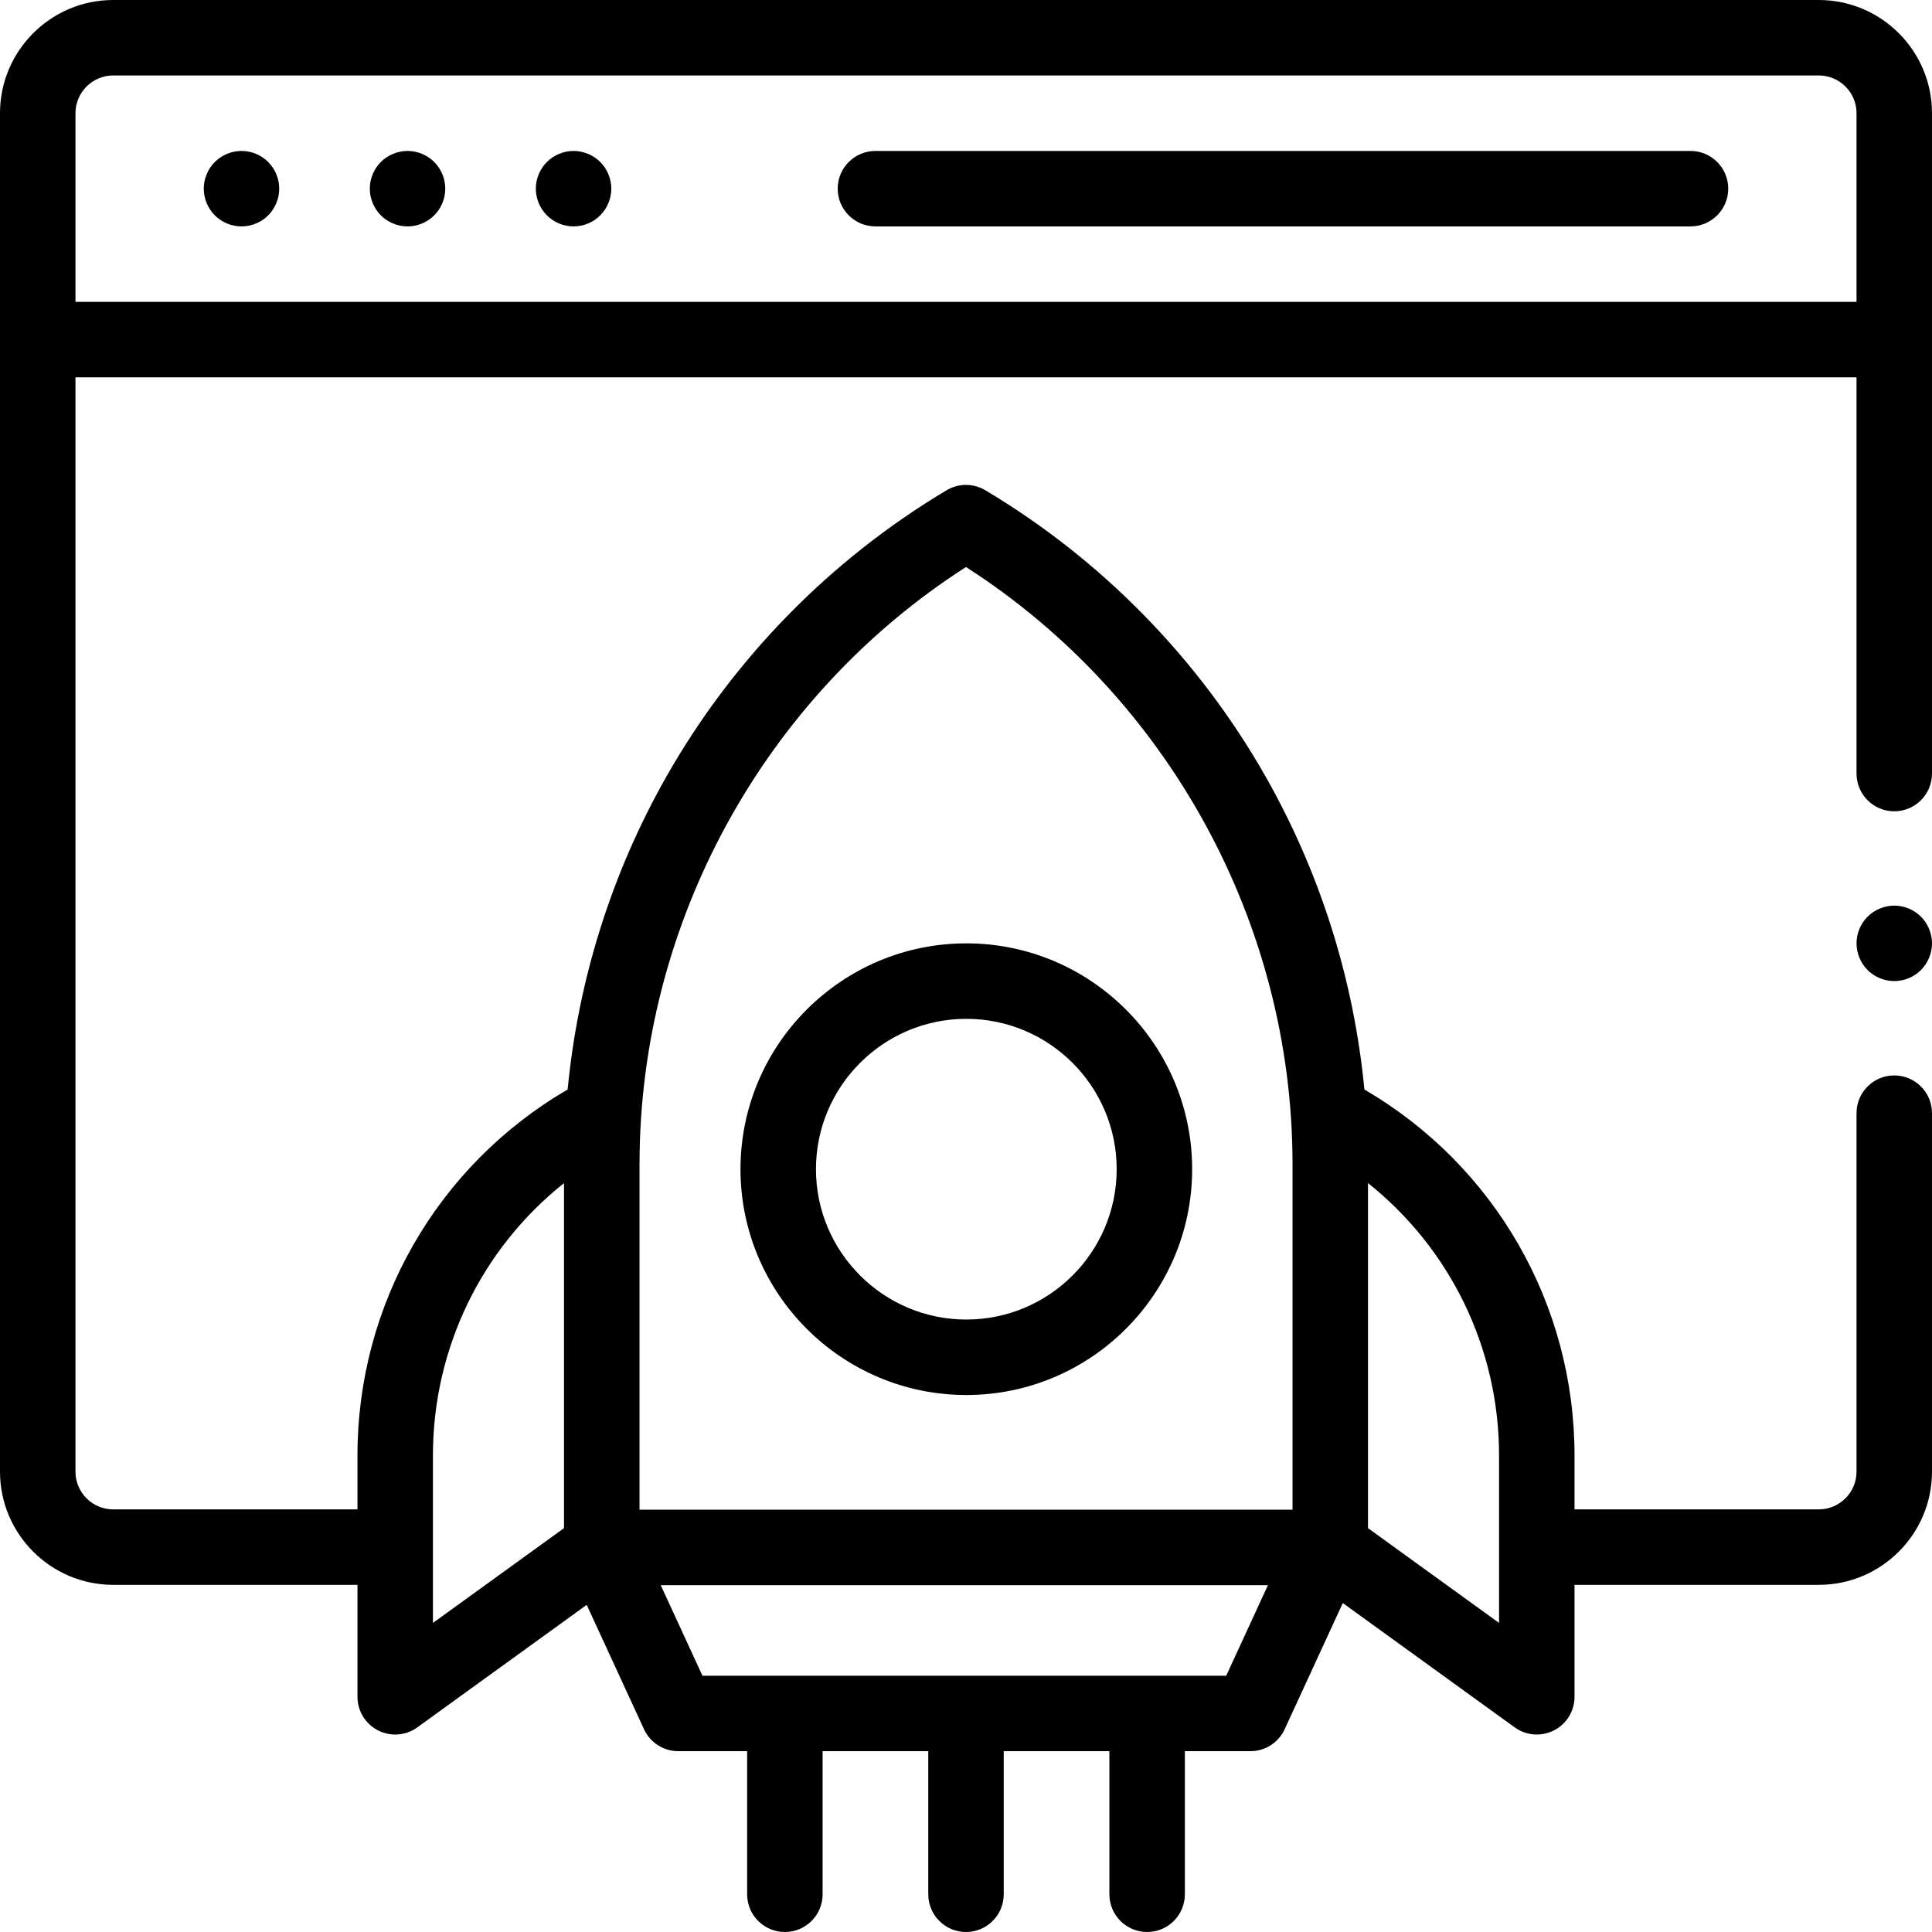
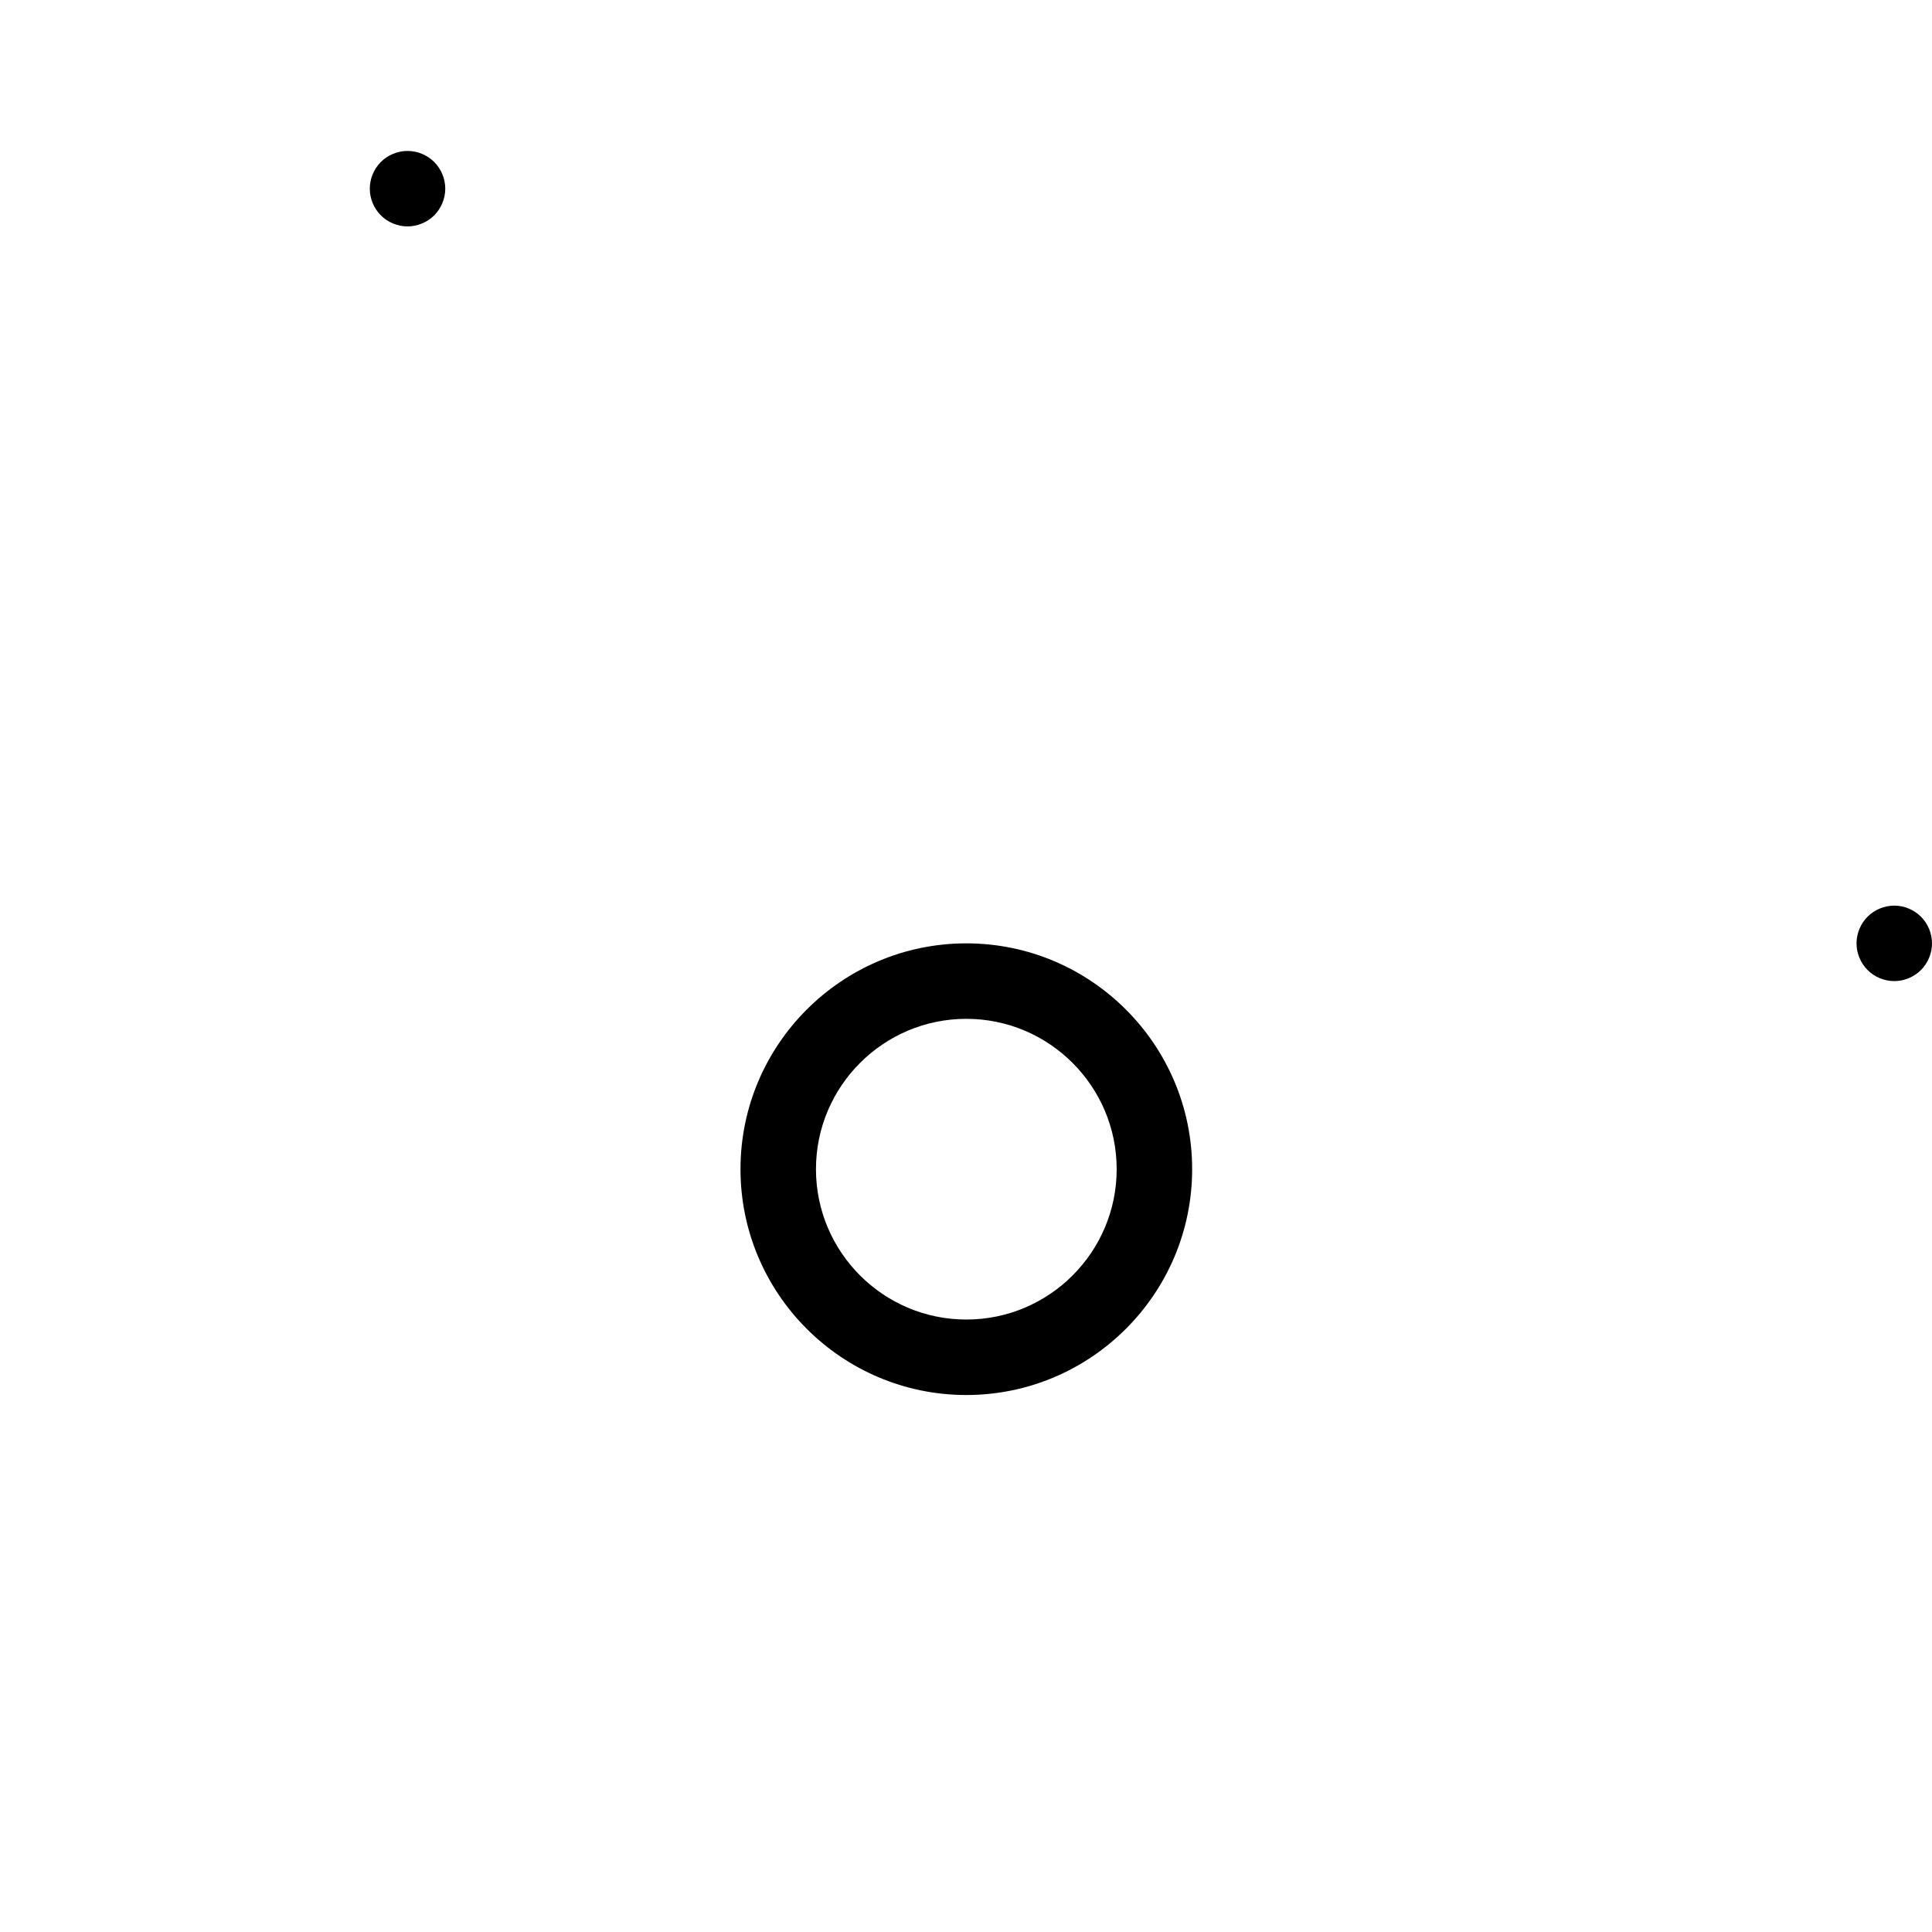
<svg xmlns="http://www.w3.org/2000/svg" id="Capa_1" enable-background="new 0 0 512 512" height="512" viewBox="0 0 512 512" width="512">
-   <path id="XMLID_258_" d="m482 0h-452c-16.542 0-30 13.458-30 30v360c0 16.542 13.458 30 30 30h64.733v29.667c0 3.756 2.105 7.196 5.45 8.905 1.436.733 2.995 1.095 4.549 1.095 2.067 0 4.124-.64 5.861-1.897l44.892-32.467 15.185 32.963c1.633 3.545 5.179 5.816 9.083 5.816h18.247v37.918c0 5.523 4.477 10 10 10s10-4.477 10-10v-37.918h28v37.918c0 5.523 4.477 10 10 10s10-4.477 10-10v-37.918h28v37.918c0 5.523 4.477 10 10 10s10-4.477 10-10v-37.918h17.366c3.903 0 7.45-2.271 9.083-5.816l15.405-33.441 45.553 32.945c1.738 1.257 3.794 1.897 5.861 1.897 1.553 0 3.113-.362 4.549-1.095 3.345-1.709 5.45-5.149 5.45-8.905v-29.667h64.733c16.542 0 30-13.458 30-30v-95c0-5.523-4.477-10-10-10s-10 4.477-10 10v95c0 5.514-4.486 10-10 10h-64.733v-14.278c0-40.18-21.216-76.884-55.686-96.99-2.788-29.086-11.691-57.419-26.169-82.914-17.743-31.244-43.431-57.489-74.289-75.897-.054-.032-.107-.063-.162-.095l-.007-.004c-3.132-1.79-6.986-1.753-10.086.095-30.851 18.41-56.533 44.654-74.271 75.895-14.475 25.494-23.376 53.826-26.163 82.91-34.48 20.104-55.701 56.813-55.701 96.999v14.279h-64.733c-5.514 0-10-4.486-10-10v-290h472v105c0 5.523 4.477 10 10 10s10-4.477 10-10v-175c0-16.542-13.458-30-30-30zm-157.038 444.082h-138.806l-11.056-24h160.919zm72.305-58.36v44.371l-34.734-25.121v-91.435c21.758 17.316 34.734 43.691 34.734 72.185zm-227.784-77.239c0-63.808 33-123.877 86.511-158.219 53.531 34.339 86.539 94.414 86.539 158.236v91.581h-173.05zm-54.75 77.239c0-28.494 12.976-54.869 34.734-72.185v91.435l-34.734 25.121zm-94.733-305.722v-50c0-5.514 4.486-10 10-10h452c5.514 0 10 4.486 10 10v50z" />
-   <path id="XMLID_851_" d="m448 40h-216c-5.523 0-10 4.477-10 10s4.477 10 10 10h216c5.523 0 10-4.477 10-10s-4.477-10-10-10z" />
  <path id="XMLID_877_" d="m108 40c-2.63 0-5.21 1.07-7.07 2.93s-2.93 4.44-2.93 7.07 1.07 5.21 2.93 7.07 4.44 2.93 7.07 2.93 5.21-1.07 7.07-2.93 2.93-4.44 2.93-7.07-1.07-5.21-2.93-7.07-4.44-2.93-7.07-2.93z" />
-   <path id="XMLID_878_" d="m64 40c-2.63 0-5.21 1.07-7.07 2.93s-2.93 4.44-2.93 7.07 1.07 5.21 2.93 7.07 4.44 2.93 7.07 2.93 5.21-1.07 7.07-2.93 2.93-4.44 2.93-7.07-1.07-5.21-2.93-7.07-4.44-2.93-7.07-2.93z" />
-   <path id="XMLID_879_" d="m152 40c-2.63 0-5.21 1.07-7.07 2.93s-2.93 4.44-2.93 7.07 1.07 5.21 2.93 7.07 4.44 2.93 7.07 2.93 5.21-1.07 7.07-2.93 2.93-4.44 2.93-7.07-1.07-5.21-2.93-7.07-4.44-2.93-7.07-2.93z" />
  <path id="XMLID_1298_" d="m256.085 250c-32.999 0-59.846 26.847-59.846 59.846s26.847 59.846 59.846 59.846c33 0 59.846-26.847 59.846-59.846.001-32.999-26.846-59.846-59.846-59.846zm0 99.692c-21.971 0-39.846-17.875-39.846-39.846s17.875-39.846 39.846-39.846 39.846 17.875 39.846 39.846-17.874 39.846-39.846 39.846z" />
  <path id="XMLID_1579_" d="m502 240c-2.63 0-5.21 1.07-7.07 2.93s-2.93 4.44-2.93 7.07 1.07 5.21 2.93 7.07 4.44 2.93 7.07 2.93 5.21-1.07 7.07-2.93 2.93-4.44 2.93-7.07-1.07-5.21-2.93-7.07-4.44-2.93-7.07-2.93z" />
</svg>